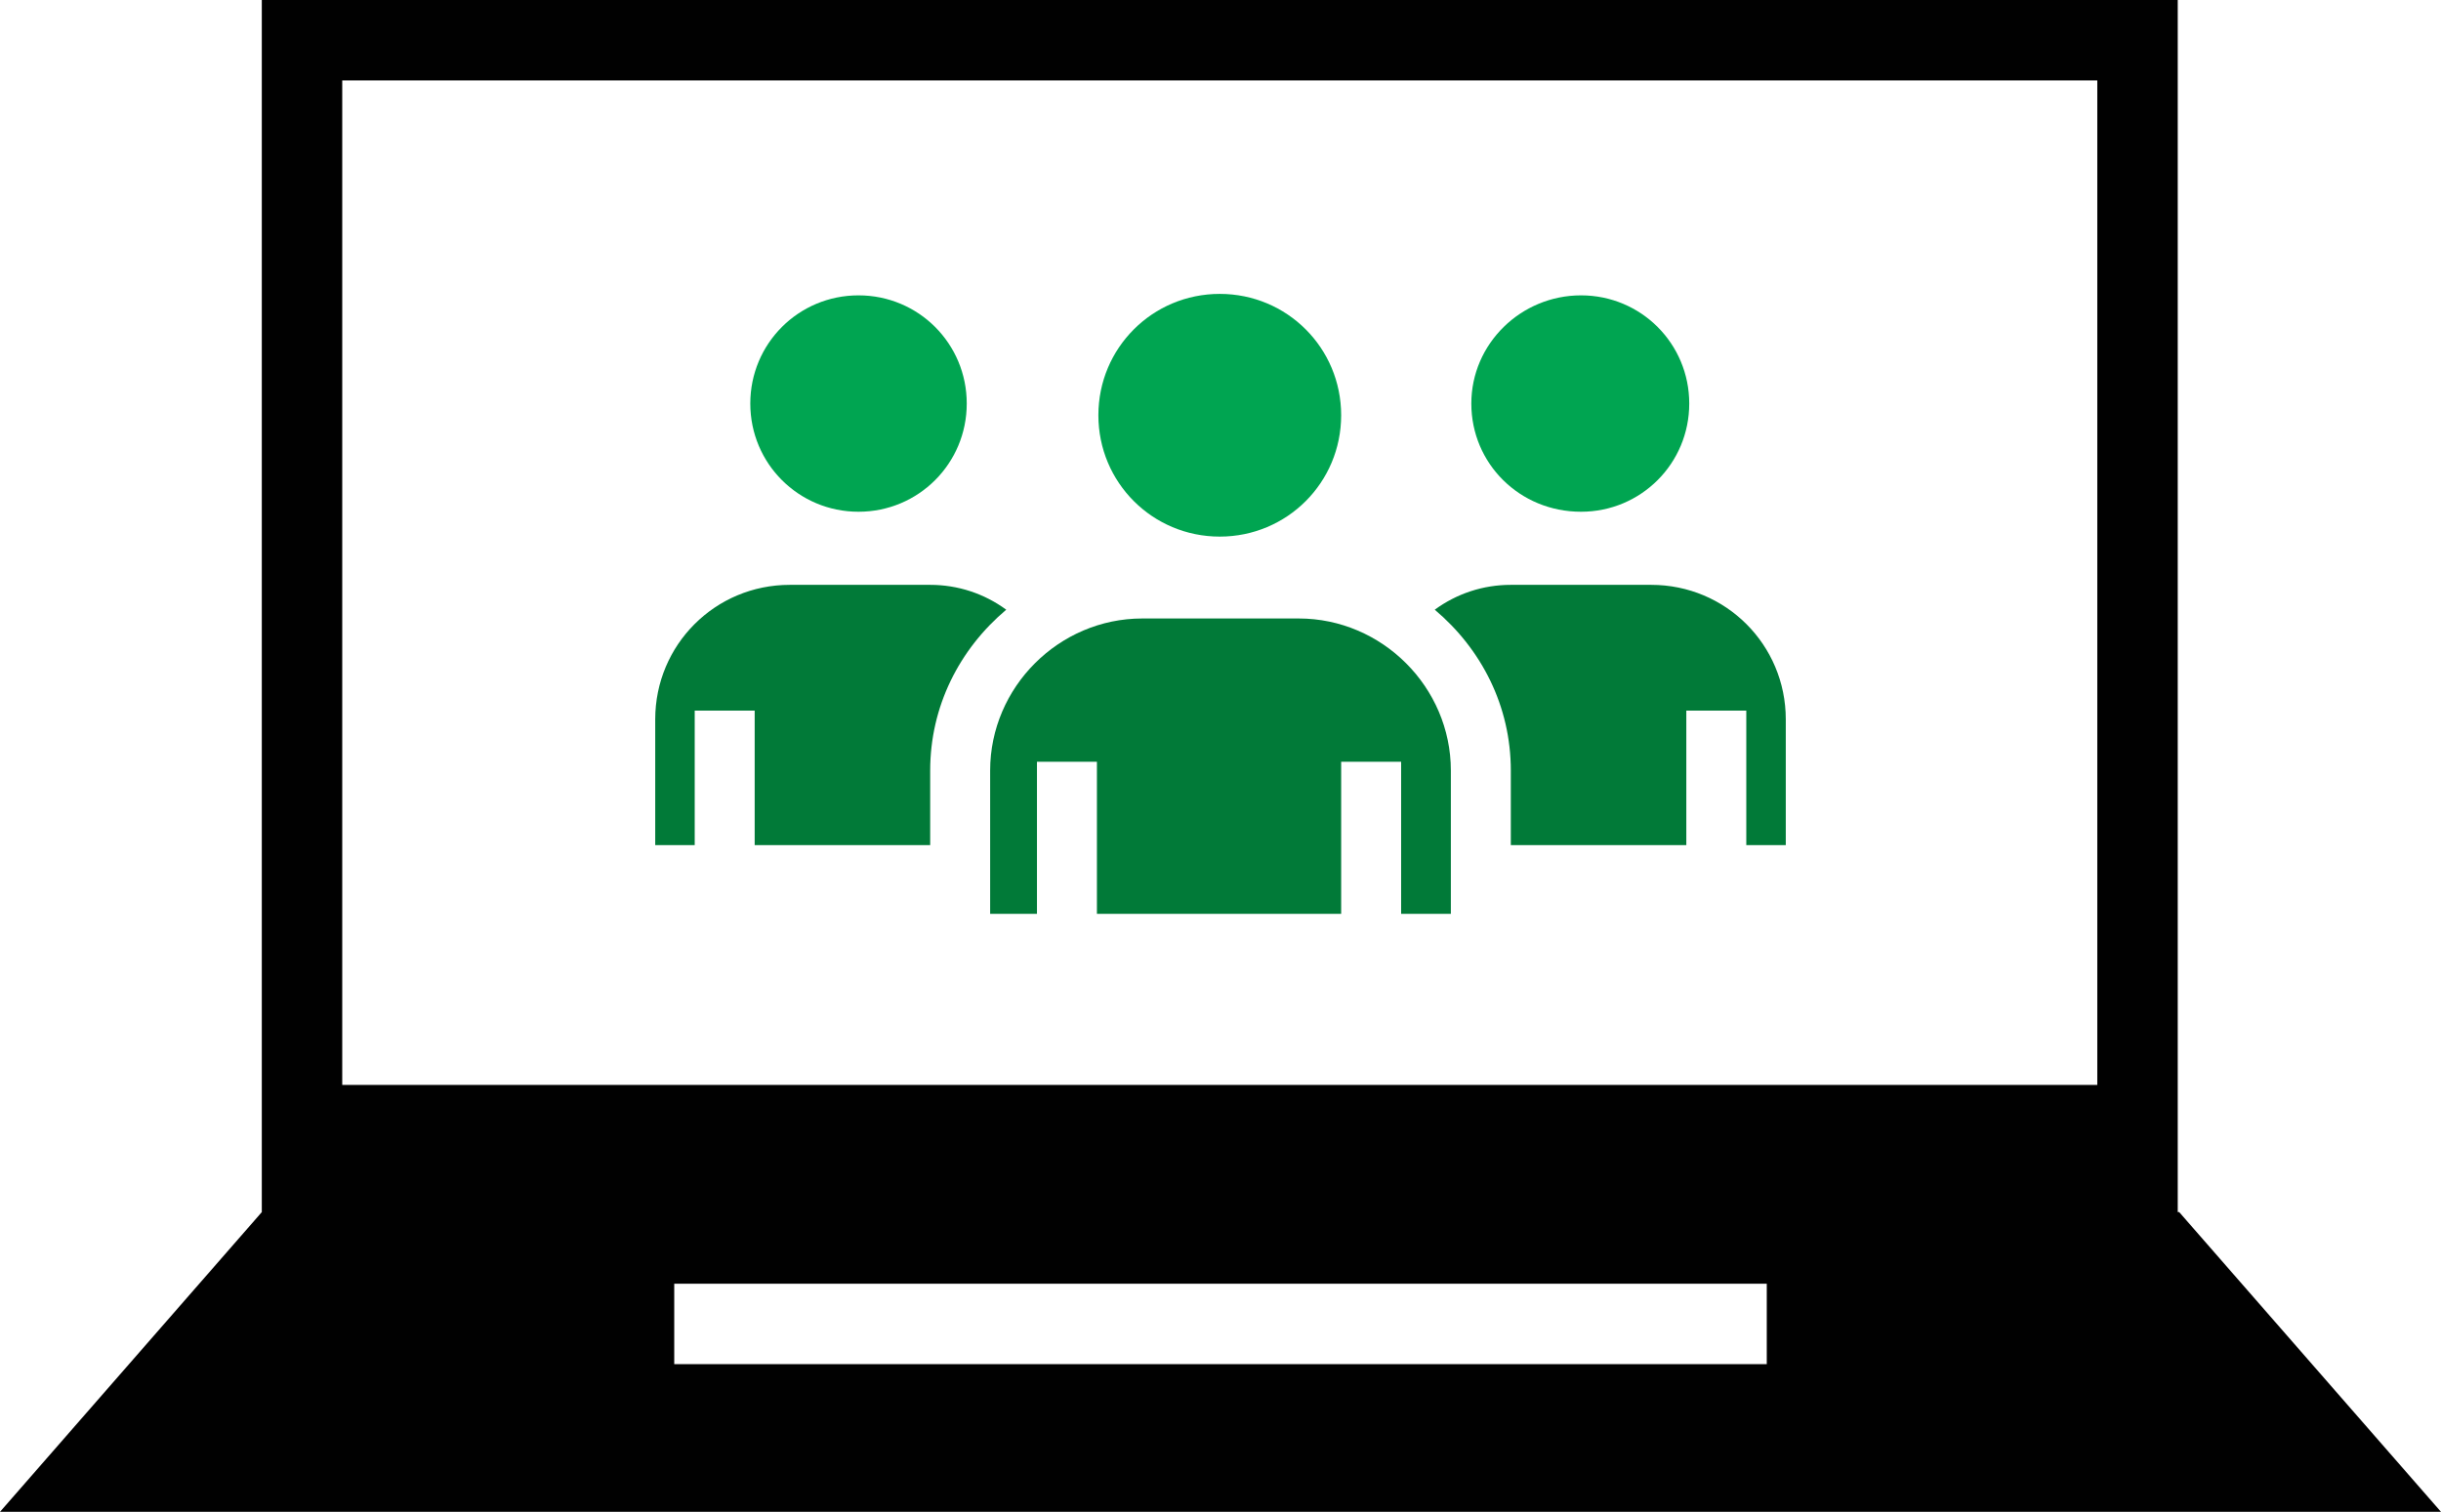
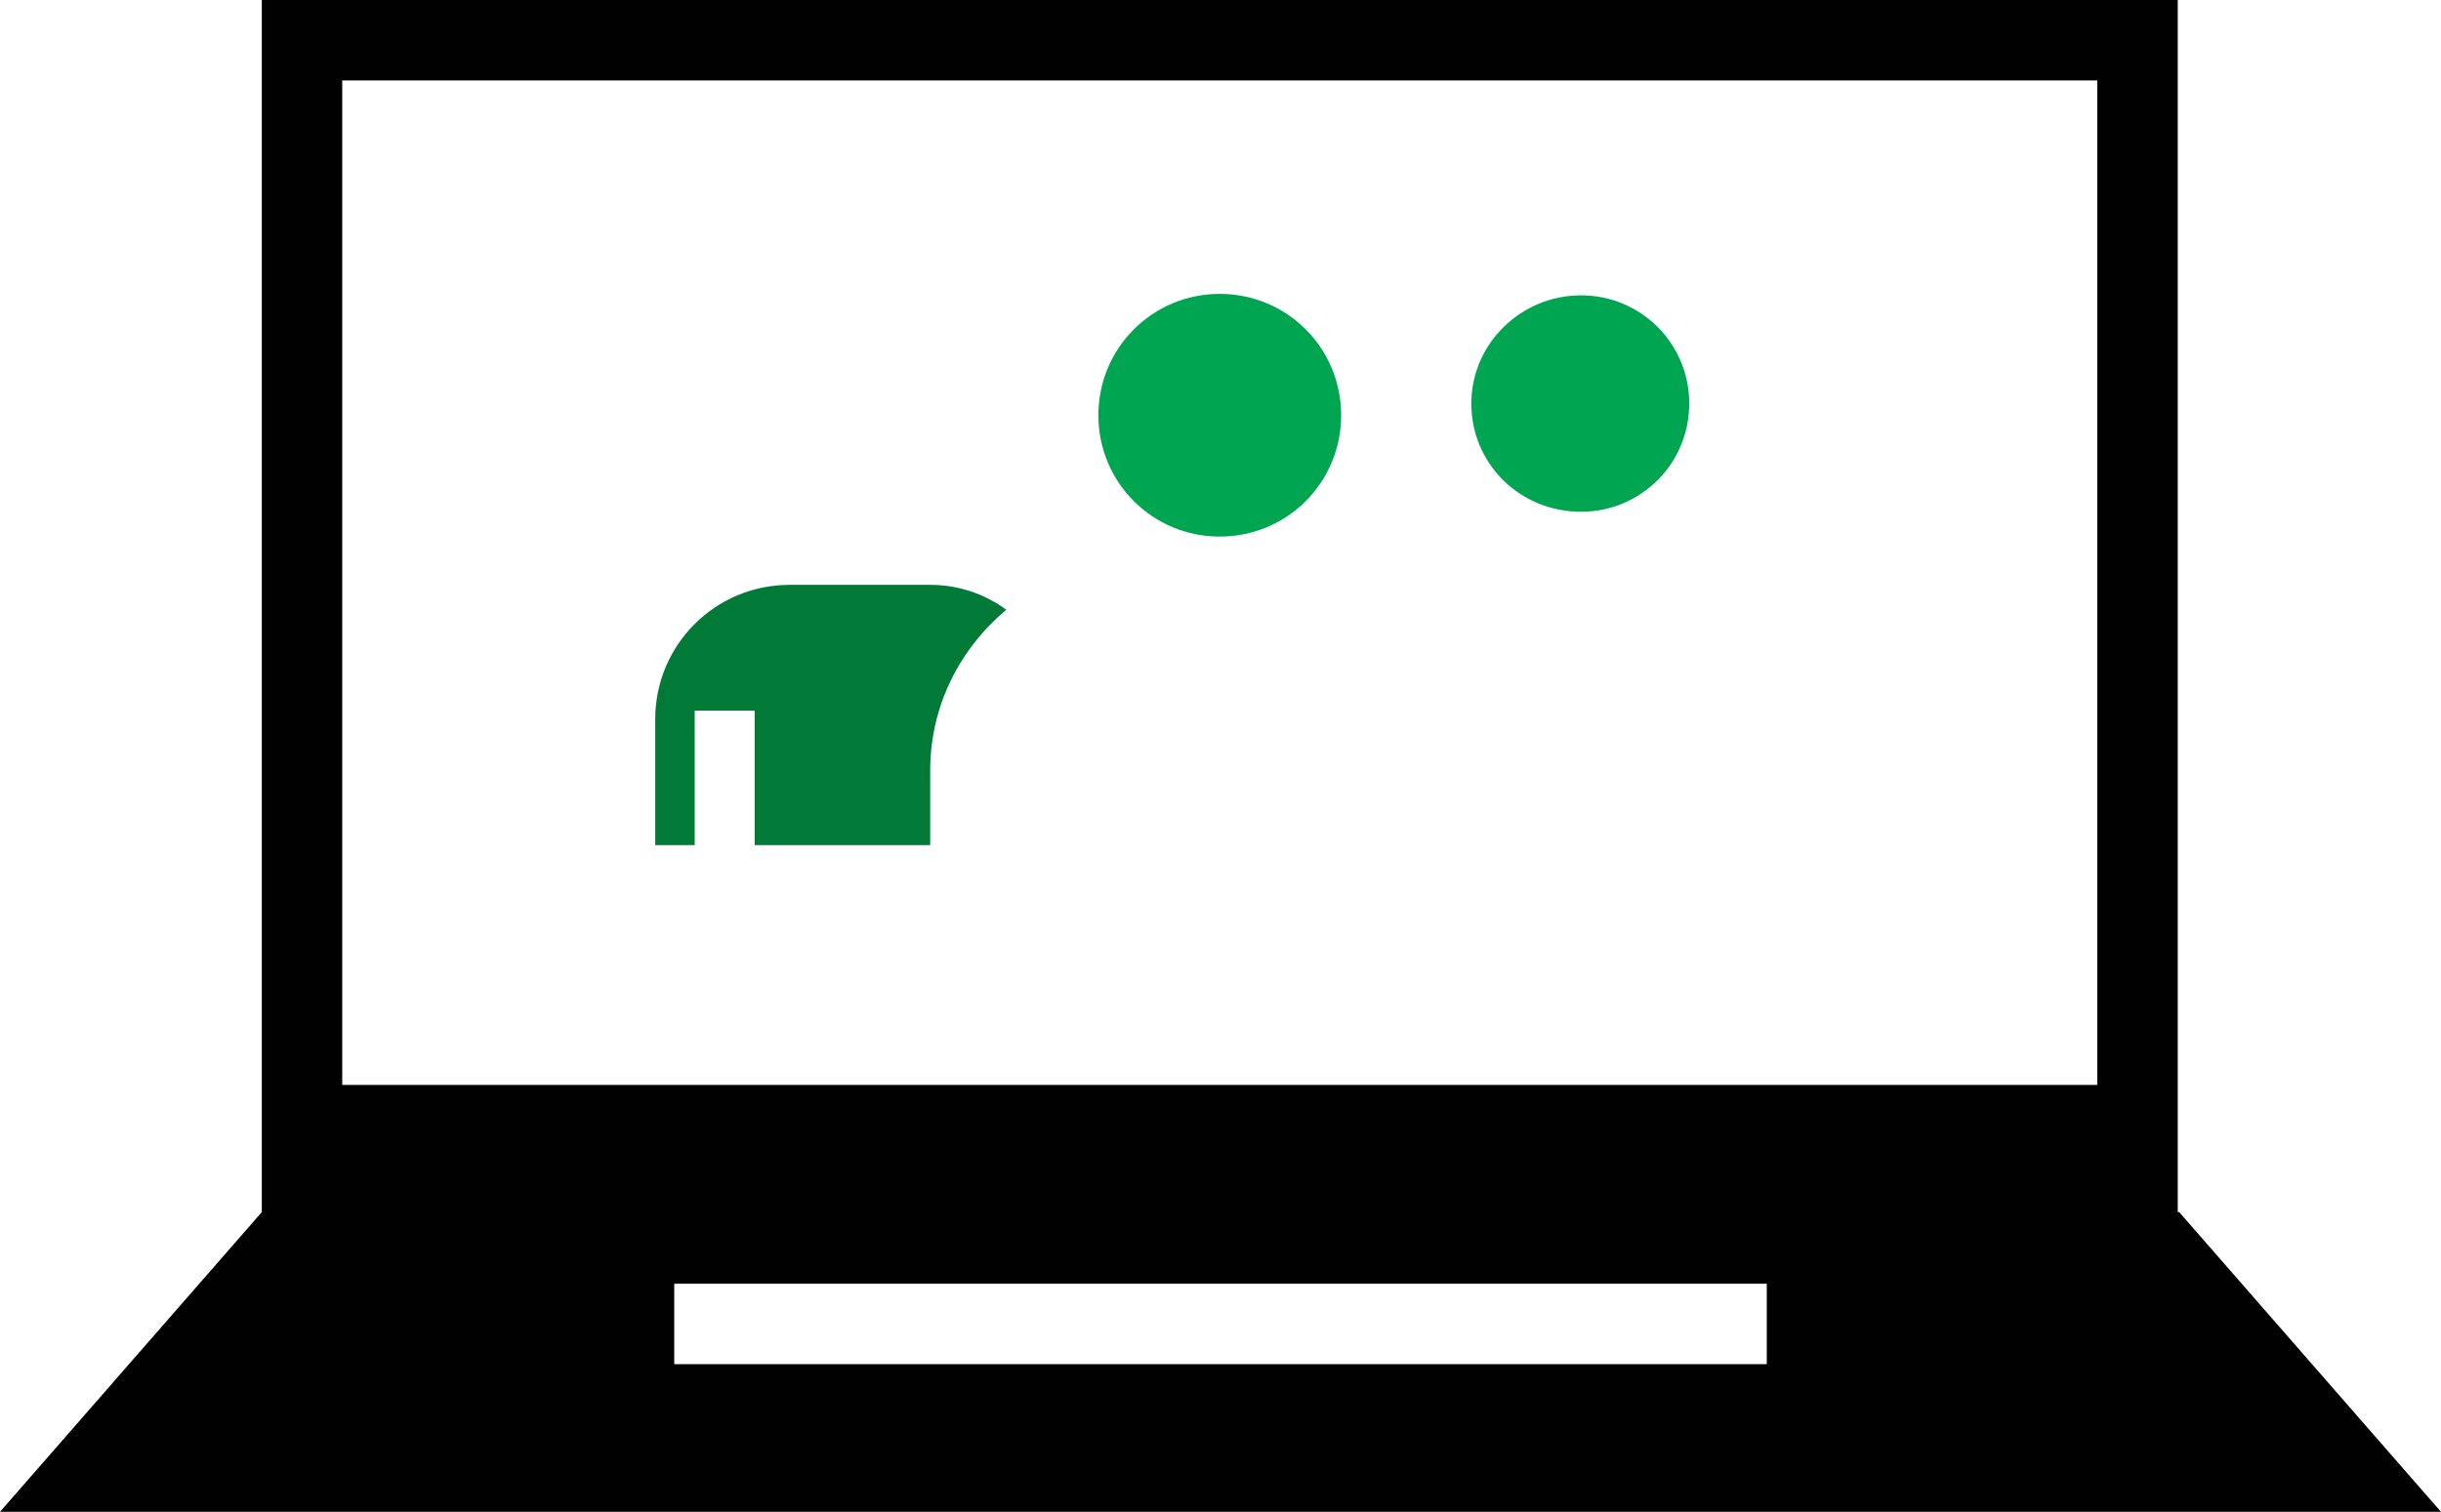
<svg xmlns="http://www.w3.org/2000/svg" id="Layer_2" viewBox="0 0 16.69 10.34">
  <defs>
    <style>.cls-1{fill:#010101;}.cls-2{fill:#017a38;}.cls-3{fill:#00a551;}</style>
  </defs>
  <g id="Layer_1-2">
    <g>
      <path class="cls-1" d="M14.89,8.29V0H1.79V8.29l-1.79,2.05H16.69l-1.79-2.05Zm-2.81,1.04H4.61v-.55h7.47v.55Zm2.27-1.91H2.34V.55H14.34V7.42Z" />
-       <path class="cls-2" d="M10.33,5.27v.51h1.2v-.92h.41v.92h.27v-.86c0-.51-.41-.92-.92-.92h-.96c-.19,0-.37,.06-.52,.17,.32,.27,.52,.66,.52,1.1Z" />
      <path class="cls-3" d="M10.81,3.5c.41,0,.74-.33,.74-.74s-.33-.74-.74-.74-.75,.33-.75,.74,.33,.74,.75,.74Z" />
      <path class="cls-2" d="M4.75,4.86h.41v.92h1.2v-.51c0-.44,.2-.83,.52-1.1-.15-.11-.33-.17-.52-.17h-.96c-.51,0-.92,.41-.92,.92v.86h.27v-.92Z" />
-       <path class="cls-2" d="M6.77,6.25h.32v-1.04h.41v1.04h1.67v-1.04h.41v1.04h.34v-.98c0-.57-.47-1.04-1.04-1.04h-1.07c-.57,0-1.04,.47-1.04,1.04v.98Z" />
      <path class="cls-3" d="M8.34,3.67c.46,0,.83-.37,.83-.83s-.37-.83-.83-.83-.83,.37-.83,.83,.37,.83,.83,.83Z" />
-       <path class="cls-3" d="M5.87,3.5c.41,0,.74-.33,.74-.74s-.33-.74-.74-.74-.74,.33-.74,.74,.33,.74,.74,.74Z" />
    </g>
  </g>
</svg>